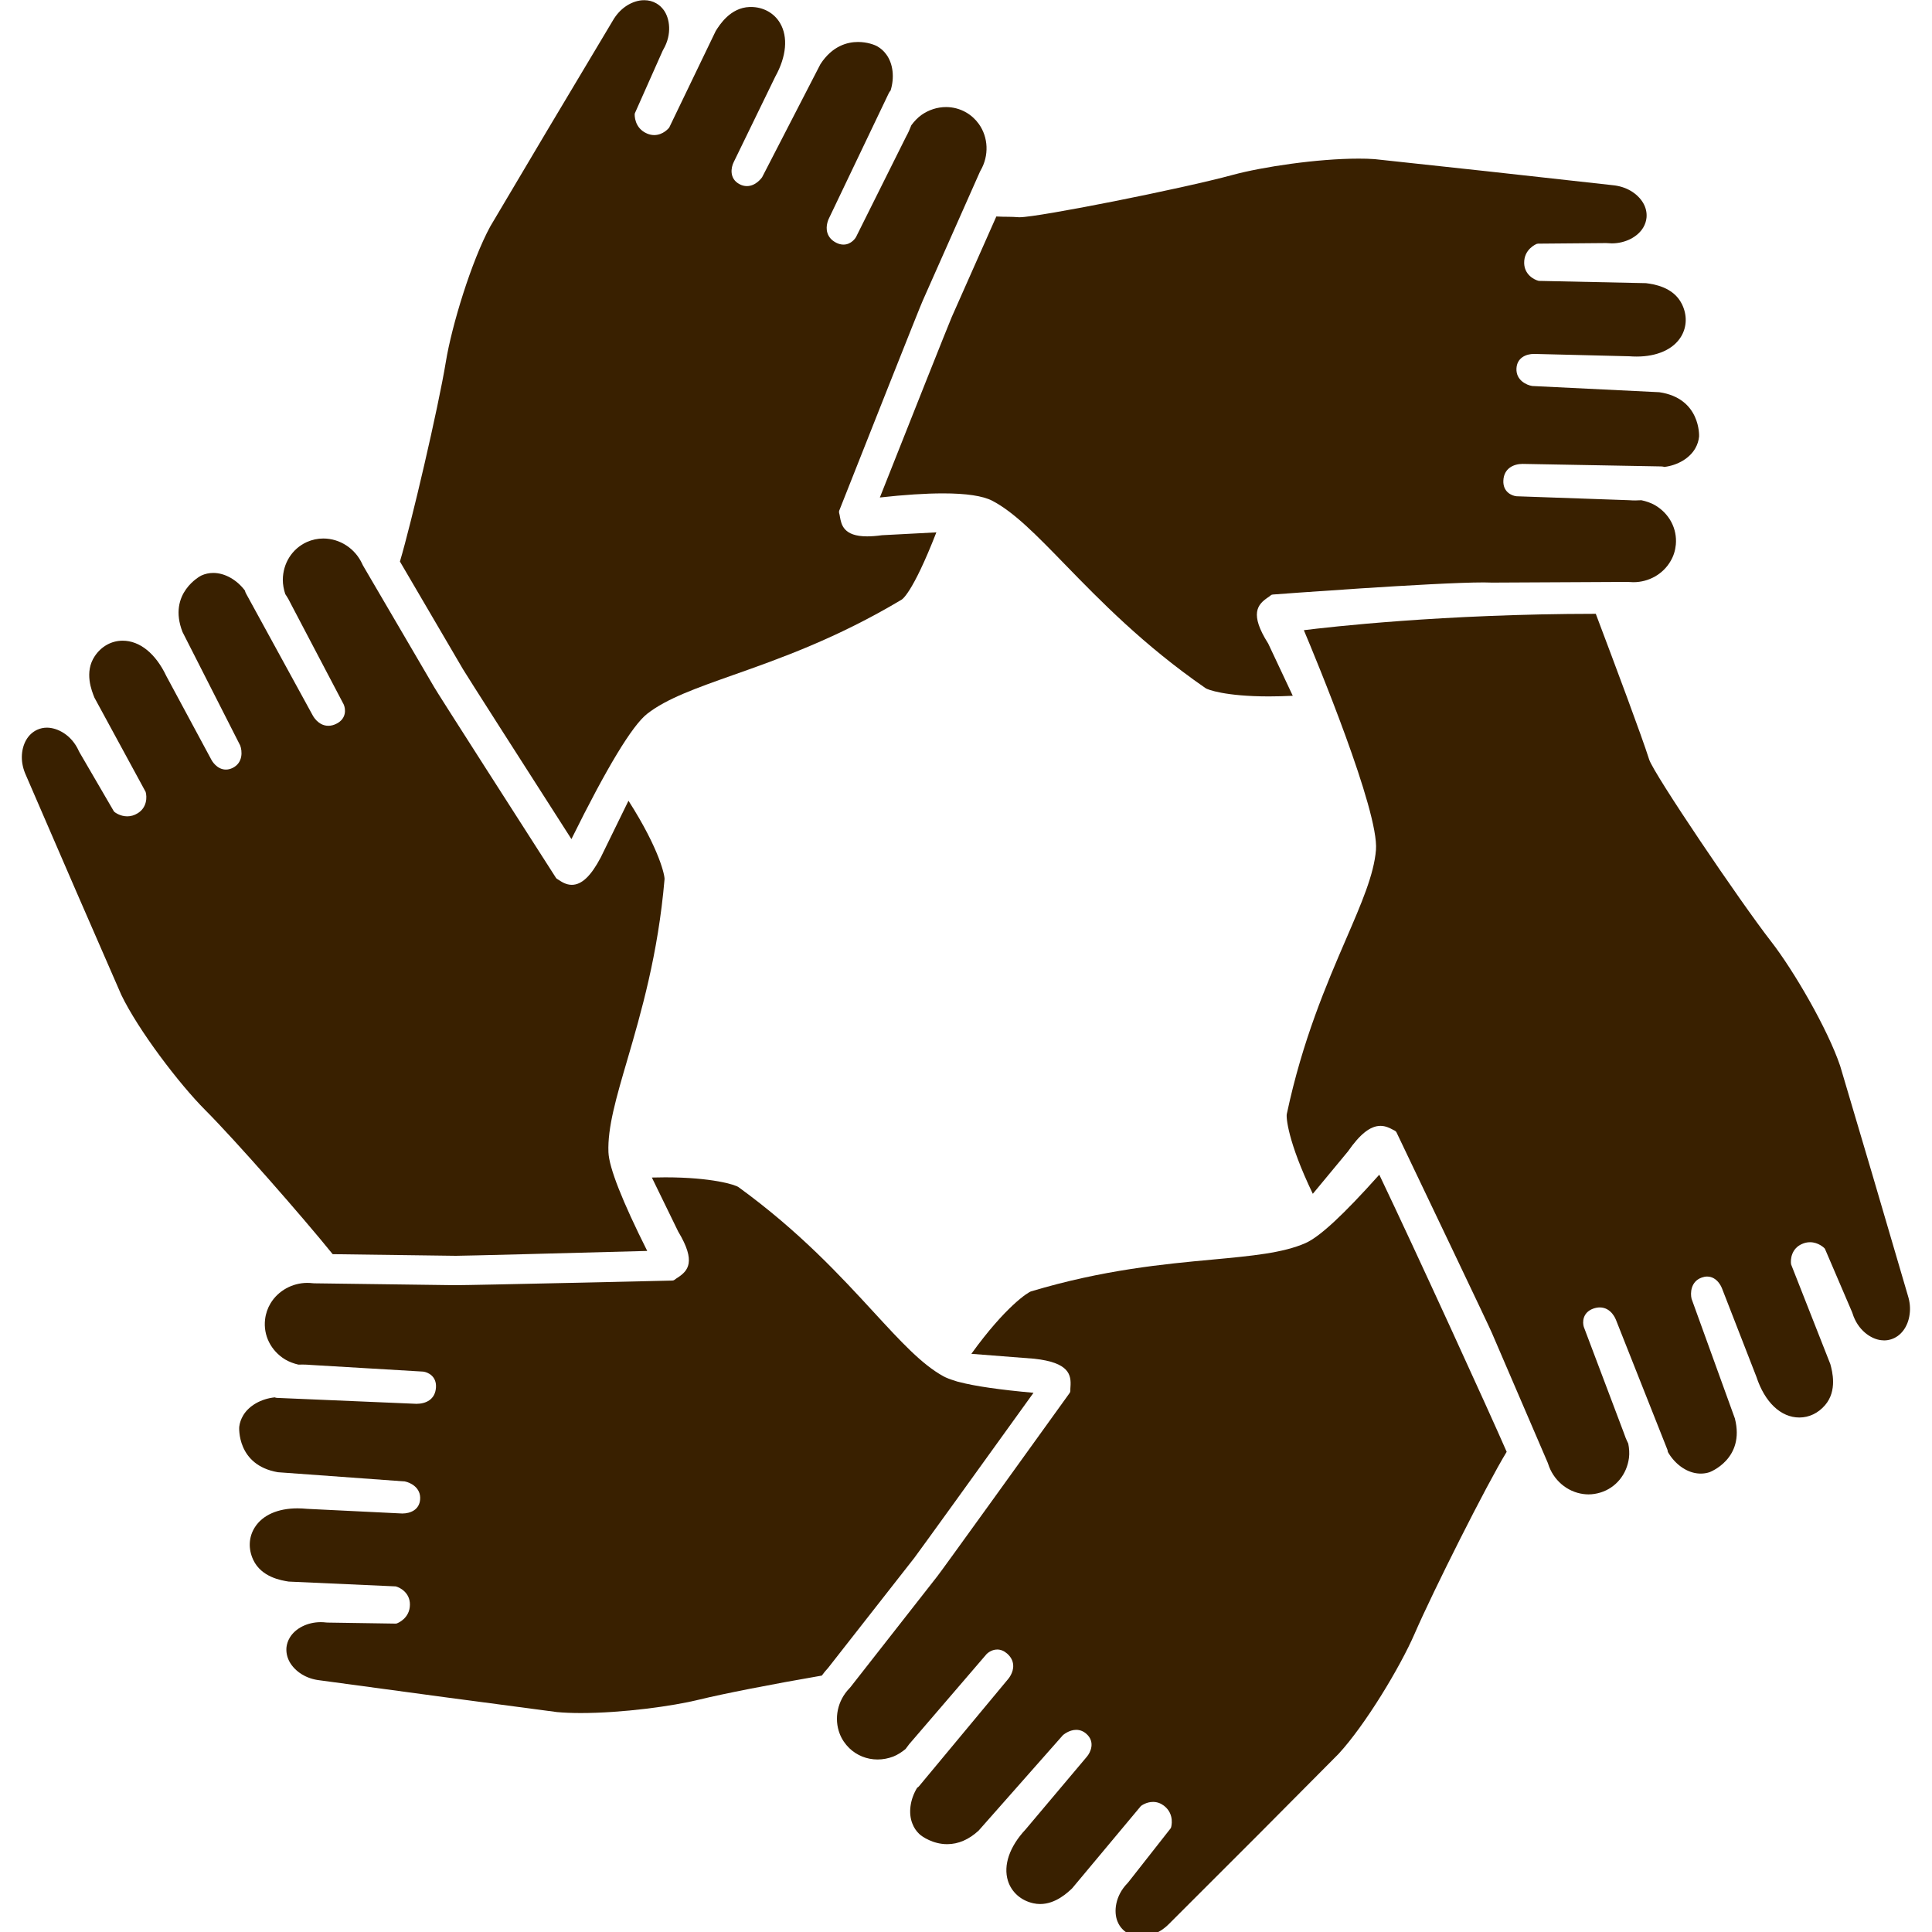
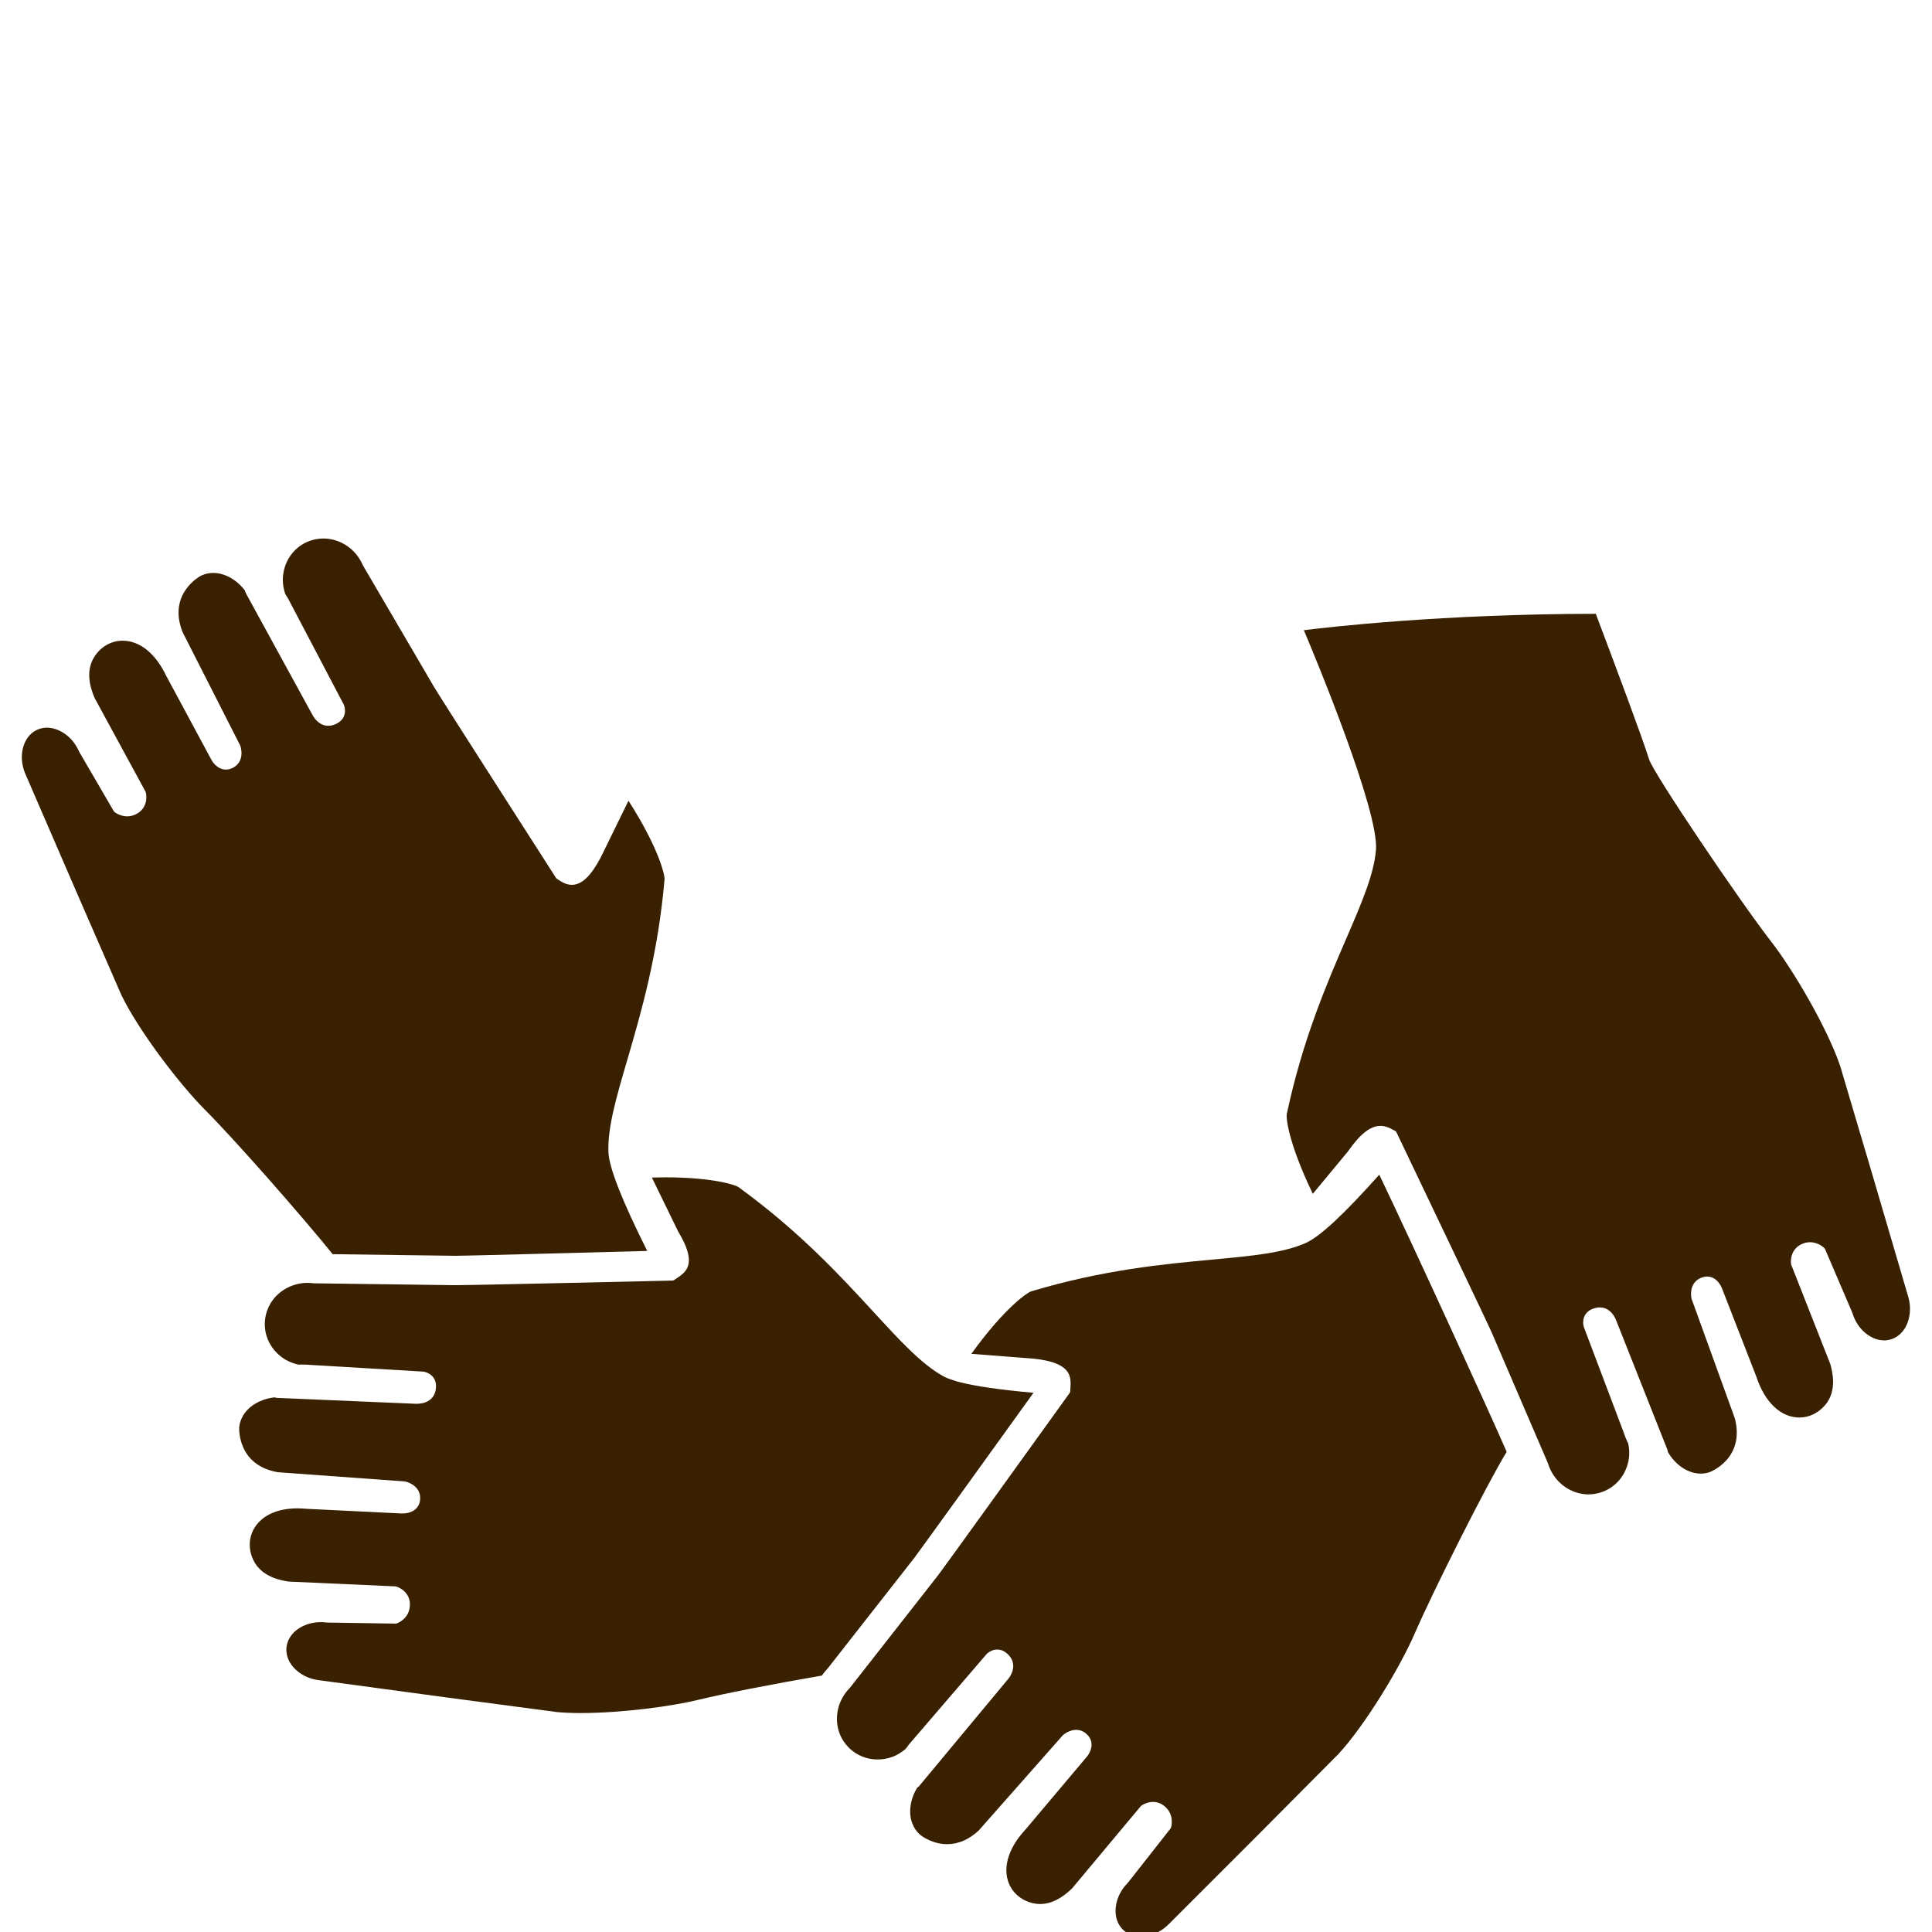
<svg xmlns="http://www.w3.org/2000/svg" width="500" viewBox="0 0 375 375" height="500" preserveAspectRatio="xMidYMid meet">
  <defs>
    <filter x="0%" y="0%" width="100%" height="100%" id="3393cfb7f6" />
    <clipPath id="a765427f4d">
      <path d="M 363.062 363.133 L 363.473 363.133 L 363.473 363.414 L 363.062 363.414 Z M 363.062 363.133 " clip-rule="nonzero" />
    </clipPath>
    <clipPath id="e939e0f0e1">
      <path d="M 363.449 363.301 C 362.699 363.602 363.301 363.148 363.301 363.148 " clip-rule="nonzero" />
    </clipPath>
    <mask id="73d2b4aeb9">
      <g filter="url(#3393cfb7f6)">
        <rect x="-37.5" width="450" fill="#000000" y="-37.5" height="450" fill-opacity="0.01" />
      </g>
    </mask>
    <clipPath id="1436f2b295">
-       <path d="M 0.062 0.133 L 0.473 0.133 L 0.473 0.414 L 0.062 0.414 Z M 0.062 0.133 " clip-rule="nonzero" />
-     </clipPath>
+       </clipPath>
    <clipPath id="2f87af6360">
      <path d="M 0.449 0.301 C -0.301 0.602 0.301 0.148 0.301 0.148 " clip-rule="nonzero" />
    </clipPath>
    <clipPath id="35da456201">
      <rect x="0" width="1" y="0" height="1" />
    </clipPath>
    <clipPath id="94fe89303d">
-       <path d="M 298.852 282.77 L 300.246 282.77 L 300.246 283.297 L 298.852 283.297 Z M 298.852 282.77 " clip-rule="nonzero" />
+       <path d="M 298.852 282.77 L 300.246 282.77 L 300.246 283.297 L 298.852 283.297 Z " clip-rule="nonzero" />
    </clipPath>
    <clipPath id="cc56f0ff6b">
      <path d="M 298.875 283.273 C 299.852 282.148 300.227 283.273 300.227 283.273 " clip-rule="nonzero" />
    </clipPath>
    <mask id="e7f4a463f3">
      <g filter="url(#3393cfb7f6)">
        <rect x="-37.5" width="450" fill="#000000" y="-37.5" height="450" fill-opacity="0.01" />
      </g>
    </mask>
    <clipPath id="9e6b96c25f">
-       <path d="M 0.852 0.77 L 2.238 0.77 L 2.238 1.297 L 0.852 1.297 Z M 0.852 0.77 " clip-rule="nonzero" />
-     </clipPath>
+       </clipPath>
    <clipPath id="bc42b7ec31">
      <path d="M 0.875 1.273 C 1.852 0.148 2.227 1.273 2.227 1.273 " clip-rule="nonzero" />
    </clipPath>
    <clipPath id="ab2f0fc475">
      <rect x="0" width="3" y="0" height="2" />
    </clipPath>
    <clipPath id="1427d53824">
      <path d="M 4.238 104 L 129 104 L 129 244 L 4.238 244 Z M 4.238 104 " clip-rule="nonzero" />
    </clipPath>
    <clipPath id="16da10a264">
      <path d="M 249.414 119 L 370.73 119 L 370.73 290.727 L 249.414 290.727 Z M 249.414 119 " clip-rule="nonzero" />
    </clipPath>
  </defs>
  <g clip-path="url(#a765427f4d)">
    <g clip-path="url(#e939e0f0e1)">
      <g mask="url(#73d2b4aeb9)">
        <g transform="matrix(1, 0, 0, 1, 363, 363)">
          <g clip-path="url(#35da456201)">
            <g clip-path="url(#1436f2b295)">
              <g clip-path="url(#2f87af6360)">
                <rect x="-445.5" width="540" fill="#e7191f" height="540" y="-445.5" fill-opacity="1" />
              </g>
            </g>
          </g>
        </g>
      </g>
    </g>
  </g>
  <g clip-path="url(#94fe89303d)">
    <g clip-path="url(#cc56f0ff6b)">
      <g mask="url(#e7f4a463f3)">
        <g transform="matrix(1, 0, 0, 1, 298, 282)">
          <g clip-path="url(#ab2f0fc475)">
            <g clip-path="url(#9e6b96c25f)">
              <g clip-path="url(#bc42b7ec31)">
-                 <rect x="-380.5" width="540" fill="#e7191f" height="540" y="-364.5" fill-opacity="1" />
-               </g>
+                 </g>
            </g>
          </g>
        </g>
      </g>
    </g>
  </g>
-   <path fill="#392000" d="M 246.301 135.172 C 237.805 135.172 234.32 133.832 233.992 133.566 C 221.977 125.258 213.52 116.559 206.719 109.566 C 201.199 103.887 196.836 99.398 192.59 97.191 C 190.773 96.25 187.559 95.766 183.043 95.766 C 179.648 95.766 175.527 96.035 170.781 96.562 C 176.812 81.316 184.129 62.938 184.723 61.555 L 193.387 42.02 C 194.352 42.07 195.078 42.078 195.699 42.078 C 196.41 42.09 196.977 42.102 197.641 42.16 C 197.66 42.16 197.875 42.168 197.891 42.168 C 201.57 42.168 229.438 36.633 239.301 33.941 C 245.016 32.395 255.707 30.789 263.711 30.789 C 264.812 30.789 265.848 30.812 266.812 30.887 L 288.586 33.238 L 313.02 35.945 C 314.297 36.066 315.469 36.434 316.469 37.012 C 317.535 37.625 318.383 38.457 318.938 39.395 C 319.457 40.293 319.676 41.25 319.59 42.234 C 319.52 42.902 319.328 43.508 318.992 44.094 C 317.926 45.977 315.469 47.238 312.855 47.238 C 312.578 47.238 312.305 47.223 312.027 47.195 L 311.711 47.18 L 298.52 47.293 C 298.434 47.301 298.355 47.316 298.266 47.344 C 298.164 47.387 295.785 48.367 295.84 51.07 C 295.887 53.273 297.715 54.293 298.676 54.52 L 319.48 54.961 C 320.879 55.148 324.789 55.648 326.449 59.008 C 327.512 61.152 327.441 63.477 326.262 65.391 C 324.758 67.816 321.629 69.207 317.684 69.207 C 317.219 69.207 316.723 69.188 316.219 69.152 L 297.762 68.695 C 296.211 68.695 294.453 69.434 294.344 71.516 C 294.227 73.793 296.289 74.746 297.398 74.922 L 322.07 76.129 C 330.137 77.305 329.797 84.66 329.789 84.734 C 329.711 85.531 329.473 86.285 329.062 87.008 C 327.984 88.914 325.68 90.309 323.047 90.633 C 322.898 90.582 322.766 90.555 322.621 90.547 C 322.598 90.539 322.387 90.531 322.363 90.531 L 295.531 90.043 C 293.809 90.043 291.902 90.898 291.801 93.285 C 291.703 95.488 293.43 96.238 294.359 96.324 C 294.359 96.324 316.18 97.09 316.188 97.09 C 316.602 97.121 317.004 97.137 317.41 97.137 C 317.809 97.137 318.203 97.121 318.59 97.094 C 319.512 97.285 320.426 97.598 321.215 98.043 C 324.008 99.672 325.566 102.613 325.277 105.723 C 325.168 106.859 324.836 107.926 324.266 108.891 C 322.809 111.43 320.039 113.004 317.031 113.004 C 316.754 113.004 316.484 112.992 316.211 112.965 L 315.922 112.949 L 289.641 113.082 C 289.238 113.059 288.664 113.047 287.996 113.047 C 278.395 113.047 247.355 115.371 247.051 115.398 C 246.895 115.406 246.742 115.465 246.633 115.574 C 246.461 115.723 246.262 115.852 246.051 115.996 C 244.09 117.344 242.492 119.141 246.16 124.918 L 250.926 135.051 C 249.32 135.129 247.777 135.172 246.301 135.172 " fill-opacity="1" fill-rule="nonzero" />
-   <path fill="#392000" d="M 110.914 162.867 C 101.188 147.695 90.688 131.273 89.875 129.91 C 89.859 129.895 80.062 113.152 77.625 108.992 C 79.824 101.629 85.07 79.191 86.535 70.254 C 87.684 63.195 91.512 50.664 95.16 43.953 L 106.336 25.113 L 118.941 4.008 C 119.59 2.887 120.391 1.992 121.344 1.309 C 122.336 0.602 123.449 0.168 124.535 0.059 C 124.715 0.047 124.887 0.039 125.062 0.039 C 125.895 0.039 126.676 0.242 127.383 0.645 C 127.961 0.973 128.441 1.422 128.836 1.961 C 130 3.566 130.473 6.629 128.766 9.582 L 128.613 9.871 L 123.258 21.914 C 123.219 21.992 123.195 22.078 123.195 22.168 C 123.188 22.273 123.082 24.844 125.574 25.914 C 126.039 26.117 126.512 26.219 126.984 26.219 C 128.742 26.219 129.844 24.828 129.891 24.766 L 138.918 6.023 C 139.664 4.828 141.762 1.48 145.5 1.359 L 145.754 1.355 C 148.148 1.355 150.266 2.527 151.41 4.484 C 152.992 7.16 152.656 10.953 150.48 14.879 L 142.406 31.48 C 141.902 32.48 141.484 34.676 143.559 35.758 C 144.012 36 144.484 36.121 144.973 36.121 C 146.746 36.121 147.871 34.473 147.926 34.402 L 159.246 12.449 C 161.547 8.906 164.477 8.148 166.543 8.148 C 168.336 8.148 169.785 8.707 170.289 9 C 170.992 9.398 171.566 9.922 172.055 10.602 C 173.348 12.379 173.652 15.051 172.859 17.582 C 172.746 17.703 172.668 17.812 172.598 17.93 C 172.59 17.949 172.488 18.141 172.48 18.152 L 160.91 42.363 C 160.895 42.398 160.152 43.801 160.602 45.219 C 160.863 46.035 161.43 46.668 162.305 47.113 C 162.781 47.359 163.258 47.477 163.719 47.477 C 165.289 47.477 166.102 46.102 166.133 46.047 C 166.133 46.047 175.867 26.527 175.875 26.516 C 176.254 25.84 176.582 25.113 176.883 24.32 C 177.445 23.551 178.102 22.855 178.836 22.328 C 180.262 21.32 181.926 20.781 183.633 20.781 C 184.996 20.781 186.336 21.141 187.516 21.816 C 188.508 22.391 189.328 23.141 189.984 24.051 C 191.852 26.66 191.992 30.207 190.34 33.074 L 190.203 33.336 L 179.121 58.316 C 178.859 58.758 166.637 89.656 162.895 99.113 C 162.84 99.266 162.832 99.426 162.879 99.578 C 162.941 99.797 162.988 100.035 163.027 100.285 C 163.297 101.812 163.707 104.109 168.305 104.109 C 169.141 104.109 170.109 104.035 171.188 103.887 L 181.746 103.332 C 177.023 115.453 174.992 116.41 174.969 116.414 C 162.398 123.922 151.258 127.863 142.305 131.023 C 135.082 133.578 129.379 135.602 125.621 138.543 C 122.715 140.812 117.766 148.992 110.914 162.867 " fill-opacity="1" fill-rule="nonzero" />
  <g clip-path="url(#1427d53824)">
    <path fill="#392000" d="M 64.574 243.434 C 58.762 236.23 45.645 221.277 39.844 215.469 C 34.793 210.41 26.852 199.973 23.543 193.102 L 14.793 173.02 L 5.027 150.453 C 4.5 149.297 4.23 148.09 4.238 146.934 C 4.246 145.711 4.543 144.566 5.09 143.613 C 5.617 142.711 6.344 142.051 7.23 141.641 C 7.832 141.371 8.453 141.238 9.105 141.238 C 11.145 141.238 13.902 142.648 15.289 145.75 L 15.434 146.031 L 22.07 157.426 C 22.129 157.5 22.172 157.562 22.246 157.621 C 22.289 157.656 23.301 158.453 24.695 158.453 C 25.387 158.453 26.055 158.258 26.68 157.879 C 28.574 156.75 28.543 154.656 28.27 153.707 L 18.336 135.426 C 17.809 134.121 16.305 130.469 18.398 127.355 C 19.676 125.449 21.645 124.359 23.805 124.359 C 27.137 124.359 30.215 126.859 32.281 131.215 L 41.031 147.469 C 41.062 147.539 42.039 149.375 43.844 149.375 C 44.285 149.375 44.734 149.266 45.176 149.043 C 47.215 148.016 47.016 145.75 46.625 144.703 L 35.43 122.676 C 32.461 115.098 39.012 111.734 39.086 111.707 C 39.812 111.375 40.59 111.207 41.406 111.207 C 43.617 111.207 45.961 112.52 47.543 114.633 C 47.574 114.797 47.625 114.926 47.68 115.051 C 47.688 115.062 47.781 115.266 47.797 115.281 L 60.676 138.816 C 60.707 138.875 61.707 140.875 63.73 140.875 C 64.262 140.875 64.805 140.738 65.344 140.453 C 67.301 139.449 67.094 137.574 66.711 136.73 C 66.711 136.73 56.566 117.41 56.555 117.395 C 56.223 116.691 55.832 115.996 55.367 115.305 C 55.074 114.406 54.895 113.465 54.895 112.551 C 54.918 109.328 56.695 106.516 59.551 105.211 C 60.574 104.758 61.652 104.523 62.746 104.523 C 66.008 104.531 68.969 106.488 70.332 109.508 L 70.457 109.766 L 84.258 133.348 C 84.465 133.824 102.402 161.793 107.891 170.355 C 107.945 170.449 108.016 170.516 108.102 170.578 L 108.344 170.73 C 108.992 171.16 109.875 171.746 110.984 171.746 C 112.906 171.746 114.695 170.051 116.609 166.418 L 121.988 155.422 C 128.109 164.996 129.07 170.121 128.984 170.684 C 127.73 185.266 124.418 196.602 121.762 205.711 C 119.602 213.074 117.906 218.887 118.098 223.656 C 118.223 226.648 120.754 233.086 125.625 242.805 C 109.285 243.246 90.16 243.75 88.488 243.75 C 88.488 243.75 67.496 243.465 64.574 243.434 " fill-opacity="1" fill-rule="nonzero" />
  </g>
  <path fill="#392000" d="M 112.734 332.5 C 111 332.5 109.449 332.438 108.102 332.312 L 86.387 329.434 L 62.023 326.141 C 60.754 325.996 59.598 325.598 58.605 324.992 C 57.566 324.359 56.727 323.504 56.195 322.547 C 55.703 321.629 55.512 320.672 55.609 319.699 C 55.695 319.043 55.902 318.438 56.254 317.852 C 57.344 316.031 59.699 314.859 62.266 314.859 C 62.605 314.859 62.945 314.883 63.297 314.922 L 63.605 314.941 L 76.805 315.141 C 76.887 315.141 76.965 315.125 77.051 315.094 C 77.156 315.055 79.566 314.145 79.566 311.441 C 79.574 309.227 77.773 308.172 76.816 307.918 L 56.027 306.984 C 54.637 306.762 50.742 306.156 49.152 302.762 C 48.152 300.621 48.27 298.324 49.461 296.453 C 50.965 294.082 53.918 292.77 57.754 292.77 C 58.352 292.77 58.973 292.809 59.629 292.867 C 59.629 292.867 78.066 293.77 78.078 293.77 C 79.66 293.77 81.398 293.051 81.547 291.035 C 81.723 288.758 79.684 287.766 78.586 287.547 L 53.941 285.758 C 45.922 284.379 46.426 277.035 46.434 276.957 C 46.527 276.172 46.789 275.418 47.215 274.711 C 48.332 272.836 50.68 271.5 53.32 271.227 C 53.469 271.289 53.602 271.312 53.742 271.328 C 53.742 271.328 80.816 272.48 80.828 272.48 C 82.676 272.48 84.465 271.645 84.621 269.324 C 84.773 267.125 83.062 266.34 82.141 266.227 L 60.383 264.938 C 59.832 264.887 59.266 264.859 58.699 264.859 C 58.445 264.859 58.184 264.871 57.926 264.875 C 57.031 264.668 56.094 264.32 55.336 263.867 C 52.578 262.172 51.082 259.199 51.453 256.09 C 51.586 254.957 51.949 253.902 52.531 252.945 C 54.012 250.52 56.746 249.008 59.66 249.008 C 59.996 249.008 60.344 249.031 60.691 249.07 L 60.984 249.09 C 60.984 249.09 88.316 249.453 88.324 249.453 C 91.82 249.453 130.125 248.57 130.512 248.559 C 130.672 248.551 130.828 248.496 130.953 248.395 C 131.125 248.25 131.324 248.117 131.547 247.977 C 133.531 246.676 135.176 244.914 131.645 239.059 L 126.527 228.559 C 127.434 228.535 128.289 228.52 129.125 228.52 C 138.129 228.52 142.781 229.957 143.383 230.449 C 155.215 239.051 163.211 247.754 169.637 254.738 C 174.828 260.379 178.922 264.832 183.113 267.133 C 183.668 267.438 184.414 267.723 185.391 268.02 C 185.598 268.113 185.91 268.191 186.211 268.258 C 189.273 269.062 194.125 269.762 200.602 270.34 C 190.008 285.074 178.441 301.098 177.469 302.383 C 177.469 302.383 177.109 302.824 160.695 323.793 C 160.312 324.191 159.91 324.68 159.516 325.23 C 149.668 326.926 140.352 328.762 135.68 329.902 C 130.582 331.164 120.809 332.5 112.742 332.5 L 112.734 332.5 " fill-opacity="1" fill-rule="nonzero" />
  <path fill="#392000" d="M 221.449 375.875 C 221.16 375.875 220.875 375.855 220.594 375.812 C 219.559 375.652 218.668 375.227 217.969 374.551 C 217.496 374.09 217.141 373.555 216.891 372.918 C 216.152 371.082 216.441 367.996 218.828 365.543 L 219.031 365.309 L 227.176 354.938 C 227.23 354.871 227.27 354.793 227.301 354.707 C 227.336 354.602 228.059 352.133 225.918 350.484 C 225.277 349.996 224.562 349.75 223.809 349.75 C 222.504 349.75 221.555 350.465 221.449 350.547 L 208.109 366.516 C 207.273 367.309 204.926 369.57 201.898 369.57 C 201.457 369.57 201.02 369.523 200.578 369.426 C 198.176 368.906 196.332 367.27 195.637 365.055 C 194.707 362.043 195.953 358.418 199.055 355.102 L 210.953 340.984 C 211.684 340.133 212.621 338.102 210.879 336.551 C 210.297 336.027 209.629 335.762 208.887 335.762 C 207.484 335.762 206.367 336.754 206.309 336.797 L 189.961 355.309 C 188.094 357.043 186.02 357.953 183.848 357.953 C 181.09 357.953 178.938 356.477 178.41 355.953 C 177.828 355.391 177.395 354.75 177.098 353.973 C 176.277 351.941 176.637 349.27 178.016 347.004 C 178.16 346.93 178.262 346.828 178.363 346.727 L 195.68 325.898 C 195.695 325.871 196.75 324.699 196.66 323.215 C 196.617 322.359 196.215 321.602 195.473 320.949 C 194.883 320.434 194.234 320.172 193.559 320.172 C 192.387 320.172 191.598 320.961 191.504 321.047 C 191.504 321.047 177.27 337.598 177.27 337.617 C 176.75 338.172 176.262 338.781 175.766 339.484 C 175.047 340.078 174.211 340.617 173.395 340.941 C 172.41 341.316 171.375 341.516 170.34 341.516 C 168.266 341.516 166.312 340.73 164.848 339.316 C 164.035 338.523 163.406 337.594 162.996 336.547 C 161.832 333.555 162.562 330.086 164.855 327.719 L 165.059 327.492 L 181.91 305.98 C 182.266 305.613 201.68 278.641 207.613 270.383 C 207.711 270.25 207.754 270.098 207.754 269.938 C 207.742 269.715 207.762 269.477 207.777 269.215 C 207.949 266.848 207.551 264.469 200.742 263.727 L 188.539 262.777 C 195.184 253.562 199.602 250.777 200.152 250.648 C 214.172 246.449 225.934 245.355 235.387 244.48 C 243.016 243.766 249.043 243.211 253.418 241.273 C 256.164 240.051 260.727 235.832 267.719 228.008 C 274.754 242.727 289.129 274.164 292.445 281.797 C 288.516 288.227 278.156 308.855 274.602 317.047 C 271.762 323.602 264.984 334.828 259.809 340.434 L 244.363 355.977 L 226.98 373.352 C 226.098 374.266 225.082 374.957 223.988 375.379 C 223.16 375.703 222.289 375.875 221.449 375.875 " fill-opacity="1" fill-rule="nonzero" />
  <g clip-path="url(#16da10a264)">
    <path fill="#392000" d="M 308.332 290.059 C 307.996 290.059 307.672 290.035 307.348 289.992 C 304.168 289.582 301.473 287.281 300.488 284.121 L 300.379 283.836 L 289.586 258.746 C 289.438 258.25 275.375 228.816 271.066 219.805 C 270.996 219.652 270.879 219.539 270.742 219.469 L 270.383 219.285 C 269.75 218.949 268.953 218.531 267.949 218.531 C 265.996 218.531 263.992 220.105 261.641 223.484 L 254.816 231.719 C 249.895 221.484 249.609 216.73 249.773 216.207 C 252.809 201.891 257.488 191.039 261.246 182.324 C 264.285 175.289 266.688 169.73 267.074 164.977 C 267.695 157.449 255.434 127.91 253.078 122.32 C 257.805 121.727 280.086 119.16 309.742 119.141 C 313.68 129.578 318.621 142.762 320.102 147.422 C 320.984 150.207 337.816 175.09 343.738 182.699 C 348.137 188.348 354.727 199.672 357.172 206.887 L 363.398 227.895 L 370.324 251.492 C 370.711 252.723 370.82 253.918 370.66 255.082 C 370.508 256.297 370.078 257.395 369.418 258.27 C 368.785 259.094 367.992 259.668 367.047 259.965 C 366.605 260.098 366.176 260.172 365.711 260.172 C 365.504 260.172 365.305 260.152 365.109 260.129 C 363.133 259.902 360.566 258.164 359.566 254.898 L 359.453 254.605 L 354.254 242.477 C 354.223 242.402 354.176 242.328 354.113 242.266 C 354.066 242.219 352.965 241.113 351.324 241.113 C 350.797 241.113 350.262 241.23 349.742 241.465 C 347.727 242.352 347.492 244.434 347.648 245.41 L 355.266 264.773 C 355.633 266.133 356.672 269.945 354.219 272.766 C 352.902 274.293 351.137 275.137 349.254 275.137 C 345.66 275.137 342.543 272.184 340.918 267.238 L 334.223 250.035 C 334.191 249.949 333.367 247.777 331.34 247.777 C 331.004 247.777 330.656 247.848 330.305 247.973 C 328.152 248.734 328.07 251.008 328.332 252.094 L 336.738 275.324 C 338.754 283.207 331.836 285.75 331.77 285.77 C 331.238 285.938 330.68 286.023 330.121 286.023 C 329.875 286.023 329.633 286.008 329.398 285.977 C 327.219 285.715 325.047 284.121 323.73 281.82 C 323.715 281.648 323.684 281.523 323.645 281.391 C 323.645 281.375 313.668 256.215 313.668 256.215 C 313.641 256.145 312.793 253.77 310.516 253.77 C 310.098 253.77 309.672 253.852 309.23 254.008 C 307.16 254.77 307.137 256.656 307.414 257.547 C 307.414 257.547 315.113 277.965 315.133 277.984 C 315.375 278.727 315.672 279.457 316.043 280.199 C 316.227 281.109 316.297 282.102 316.18 282.984 C 315.754 286.191 313.641 288.773 310.664 289.695 C 309.902 289.93 309.105 290.059 308.332 290.059 " fill-opacity="1" fill-rule="nonzero" />
  </g>
</svg>